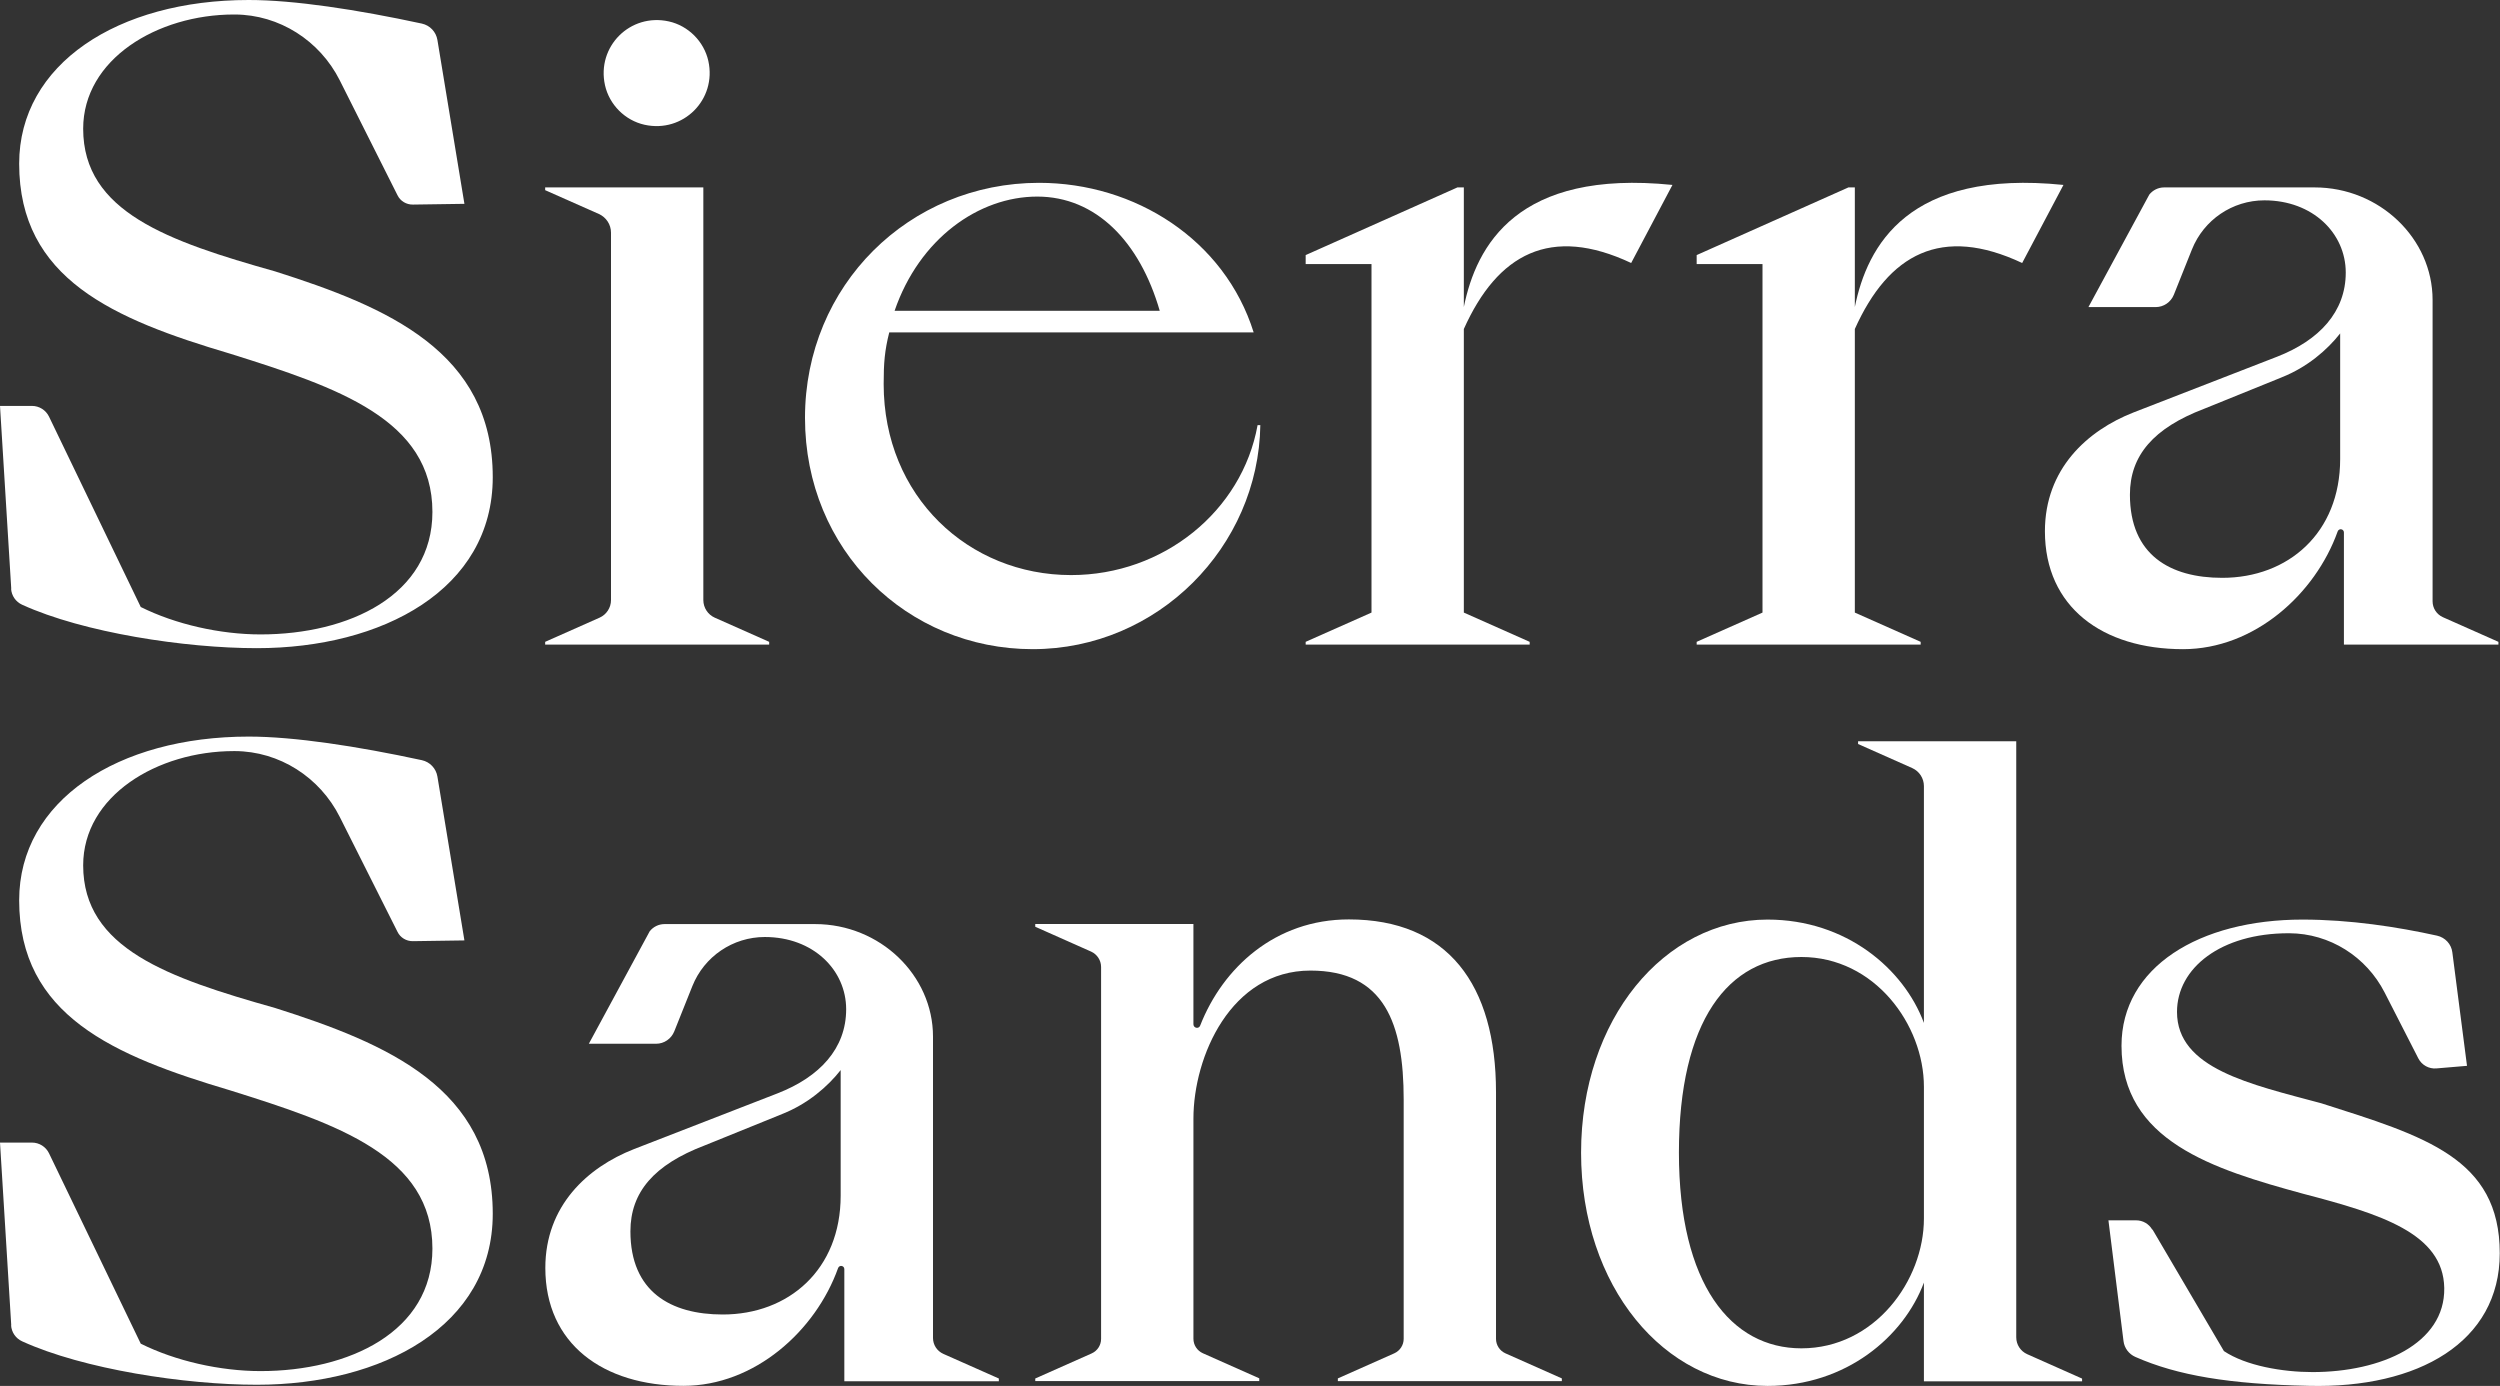
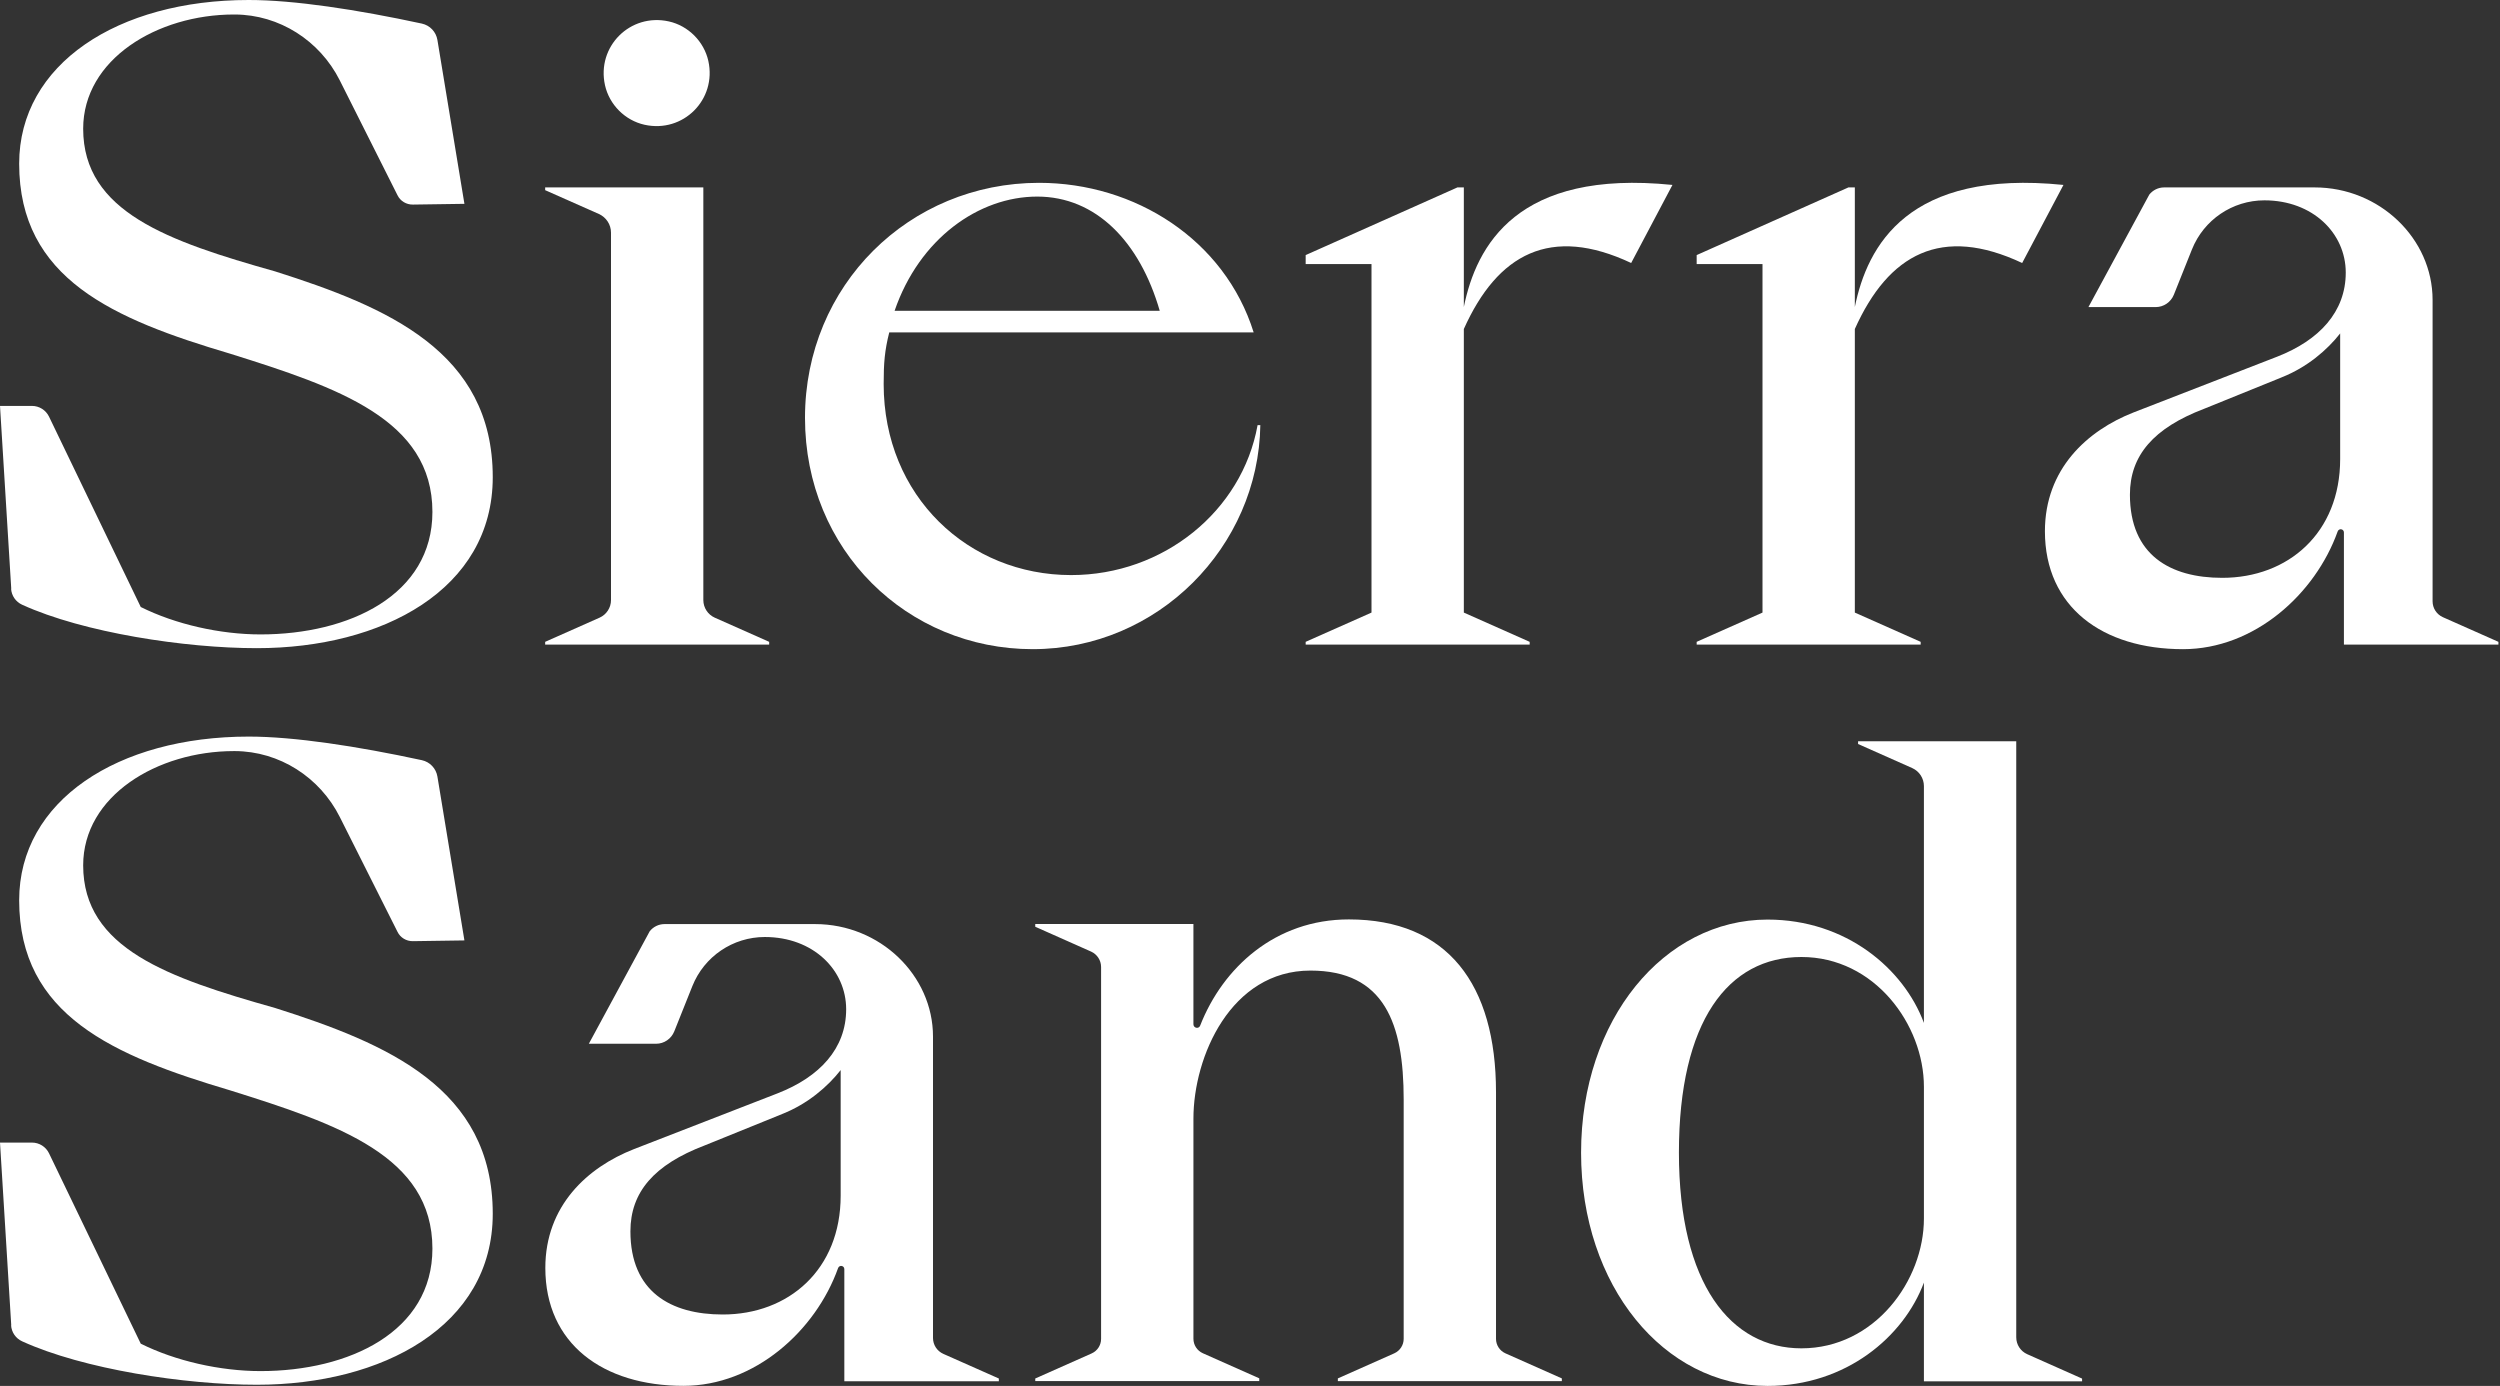
<svg xmlns="http://www.w3.org/2000/svg" id="logos" viewBox="0 0 300 166.31">
  <rect x="0" y="0" width="300" height="166.31" fill="#333333" stroke="none" />
  <defs>
    <style>.cls-1{fill:#fff;stroke-width:0px;}</style>
  </defs>
  <g id="_082fbcfa-5015-43c5-a936-8d80d750cb75_5">
    <path class="cls-1" d="M1.35,159.05l-1.35-21.94h3.84c.87,0,1.66.5,2.04,1.28l11.01,22.85c4.17,2.08,9.55,3.29,14.37,3.29,10.64,0,20.63-4.72,20.63-14.7,0-11.08-11.3-14.92-24.25-18.98-14.04-4.17-25.34-9-25.34-22.82,0-11.96,11.85-19.64,27.54-19.64,5.44,0,13,1.15,20.78,2.83.97.21,1.71.99,1.87,1.97l3.24,19.66-6.19.09c-.78.01-1.5-.42-1.84-1.12l-6.93-13.79c-2.4-4.77-7.25-7.88-12.59-7.9-.03,0-.07,0-.1,0-9.22,0-18.1,5.38-18.1,13.71,0,9.98,10.2,13.5,23.04,17.12,13.49,4.28,26.11,9.65,26.11,24.69,0,13.5-13.28,20.52-28.31,20.52-8.6,0-20.82-1.86-28.16-5.21-.77-.35-1.28-1.09-1.33-1.93Z" />
    <path class="cls-1" d="M124.23,165.42l6.77-3.01c.69-.31,1.13-.99,1.13-1.74v-44.63c0-.8-.47-1.52-1.2-1.85l-6.7-2.98v-.33h18.98v12.03c0,.47.65.6.81.16,2.72-6.95,9.01-12.74,17.84-12.74,11.85,0,17.66,7.79,17.66,20.74v29.59c0,.75.44,1.43,1.13,1.74l6.77,3.01v.33h-26.88v-.33l6.77-3.01c.69-.31,1.13-.99,1.13-1.74v-28.72c0-9.11-2.3-15.47-11.19-15.47-9.55,0-14.04,10.31-14.04,17.77v26.41c0,.75.44,1.43,1.13,1.74l6.77,3.01v.33h-26.88v-.33Z" />
    <path class="cls-1" d="M212.11,110.35c9.44,0,16.35,5.92,18.76,12.4v-28.42c0-.93-.55-1.78-1.4-2.16l-6.5-2.89v-.33h18.98v71.53c0,.87.51,1.66,1.31,2.02l6.59,2.93v.33h-18.98v-11.85c-2.41,6.47-9.33,12.4-18.76,12.4-12.4,0-22.38-11.96-22.38-27.98s9.98-27.98,22.38-27.98ZM216.17,161.8c8.78,0,14.7-8.12,14.7-15.58v-15.8c0-7.46-5.92-15.58-14.7-15.58s-14.7,7.68-14.7,23.48,6.25,23.48,14.7,23.48Z" />
-     <path class="cls-1" d="M258.3,147.54l8.57,14.59c2.63,1.76,7.02,2.52,10.64,2.52,8.23,0,15.91-3.4,15.8-10.09-.11-6.58-7.68-8.89-16.9-11.3-10.86-2.96-21.83-6.36-21.83-17.77,0-9.44,9.33-15.14,21.72-15.14,5.7,0,11.4.88,16.15,1.93.97.22,1.71,1.01,1.83,2l1.76,13.62-3.67.31c-.9.08-1.76-.4-2.17-1.2l-4.04-7.9c-2.2-4.31-6.6-7.1-11.44-7.12-.03,0-.06,0-.09,0-8.12,0-13.39,4.17-13.39,9.44,0,6.8,8.78,8.67,17.34,10.97,12.4,3.95,21.39,6.58,21.39,17.99,0,10.64-9.76,16.24-22.93,15.91-9.51-.2-15.75-1.24-20.8-3.47-.77-.34-1.32-1.06-1.42-1.9l-1.81-14.49h3.33c.79,0,1.52.42,1.92,1.1Z" />
    <path class="cls-1" d="M77.95,111.77c.43-.55,1.09-.88,1.79-.88h18.07c7.79,0,14.15,6.14,14.15,13.5v36.17c0,.82.48,1.56,1.23,1.9l6.67,2.96v.33h-18.54v-13.45c0-.44-.6-.54-.75-.13-2.69,7.53-10.01,14.13-18.56,14.13-9.65,0-16.57-5.05-16.57-14.15,0-7.46,5.05-12.07,10.64-14.26l17.23-6.69c5.05-1.97,8.23-5.38,8.23-10.09s-3.95-8.67-9.76-8.67h0c-3.84,0-7.28,2.34-8.7,5.9l-2.17,5.43c-.36.89-1.22,1.48-2.18,1.48h-8.07l7.29-13.47ZM93.87,133.68l-9.33,3.78c-6.03,2.3-8.89,5.58-8.89,10.3,0,7.24,4.83,9.98,11.08,9.98,7.9,0,14.15-5.38,14.15-14.26v-15.07c-1.54,1.97-3.95,4.06-7.02,5.27Z" />
    <path class="cls-1" d="M1.35,70.65l-1.35-21.94h3.84c.87,0,1.66.5,2.04,1.28l11.01,22.85c4.17,2.08,9.55,3.29,14.37,3.29,10.64,0,20.63-4.72,20.63-14.7,0-11.08-11.3-14.92-24.25-18.98C13.6,38.29,2.3,33.46,2.3,19.64,2.3,7.68,14.15,0,29.84,0c5.44,0,13,1.15,20.78,2.83.97.21,1.71.99,1.87,1.97l3.24,19.66-6.19.09c-.78.01-1.5-.42-1.84-1.12l-6.93-13.79c-2.4-4.77-7.25-7.88-12.59-7.9-.03,0-.07,0-.1,0-9.22,0-18.1,5.38-18.1,13.71,0,9.98,10.2,13.5,23.04,17.12,13.49,4.28,26.11,9.65,26.11,24.69,0,13.5-13.28,20.52-28.31,20.52-8.6,0-20.82-1.86-28.16-5.21-.77-.35-1.28-1.09-1.33-1.93Z" />
    <path class="cls-1" d="M65.42,77.02l6.53-2.9c.83-.37,1.37-1.2,1.37-2.11V27.92c0-.97-.57-1.84-1.45-2.24l-6.45-2.86v-.33h18.98v49.52c0,.91.54,1.74,1.37,2.11l6.53,2.9v.33h-26.88v-.33ZM72.6,10.23c-1.03-4.64,3.02-8.69,7.66-7.66,2.34.52,4.22,2.41,4.74,4.74,1.03,4.64-3.02,8.69-7.66,7.66-2.34-.52-4.22-2.41-4.74-4.74Z" />
    <path class="cls-1" d="M124.69,21.94c11.52,0,22.27,6.83,25.75,17.95h-43.73c-.55,2.19-.67,3.66-.67,6.19,0,13.5,10.2,22.93,22.49,22.93,11.08,0,20.52-7.68,22.38-17.99h.33c-.22,14.59-12.29,26.88-27.32,26.88s-27.32-11.85-27.32-27.76,12.51-28.2,28.09-28.2ZM139.17,37.3c-2.41-8.34-7.68-13.71-14.7-13.71s-14.15,5.05-17.12,13.71h31.82Z" />
    <path class="cls-1" d="M257.9,23.37c.43-.55,1.09-.88,1.79-.88h18.07c7.79,0,14.15,6.14,14.15,13.5v36.17c0,.82.48,1.56,1.23,1.9l6.67,2.96v.33h-18.54v-13.45c0-.44-.6-.54-.75-.13-2.69,7.53-10.01,14.13-18.56,14.13-9.65,0-16.57-5.05-16.57-14.15,0-7.46,5.05-12.07,10.64-14.26l17.23-6.69c5.05-1.97,8.23-5.38,8.23-10.09s-3.95-8.67-9.76-8.67h0c-3.84,0-7.28,2.34-8.7,5.9l-2.17,5.43c-.36.89-1.22,1.48-2.18,1.48h-8.07l7.29-13.47ZM273.81,45.28l-9.33,3.78c-6.03,2.3-8.89,5.58-8.89,10.3,0,7.24,4.83,9.98,11.08,9.98,7.9,0,14.15-5.38,14.15-14.26v-15.07c-1.54,1.97-3.95,4.06-7.02,5.27Z" />
    <path class="cls-1" d="M200.69,22.2l-4.95,9.36c-9.67-4.55-16.03-1.11-20.08,7.92v34.03s7.9,3.51,7.9,3.51v.33h-26.88v-.33l7.9-3.51V31.69h-7.9v-1.08l18.21-8.12h.77v14.35c1.5-7.39,6.42-16.54,25.03-14.65Z" />
    <path class="cls-1" d="M247.61,22.2l-4.95,9.36c-9.67-4.55-16.03-1.11-20.08,7.92v34.03s7.9,3.51,7.9,3.51v.33h-26.88v-.33l7.9-3.51V31.69h-7.9v-1.08l18.21-8.12h.77v14.35c1.5-7.39,6.42-16.54,25.03-14.65Z" />
  </g>
</svg>